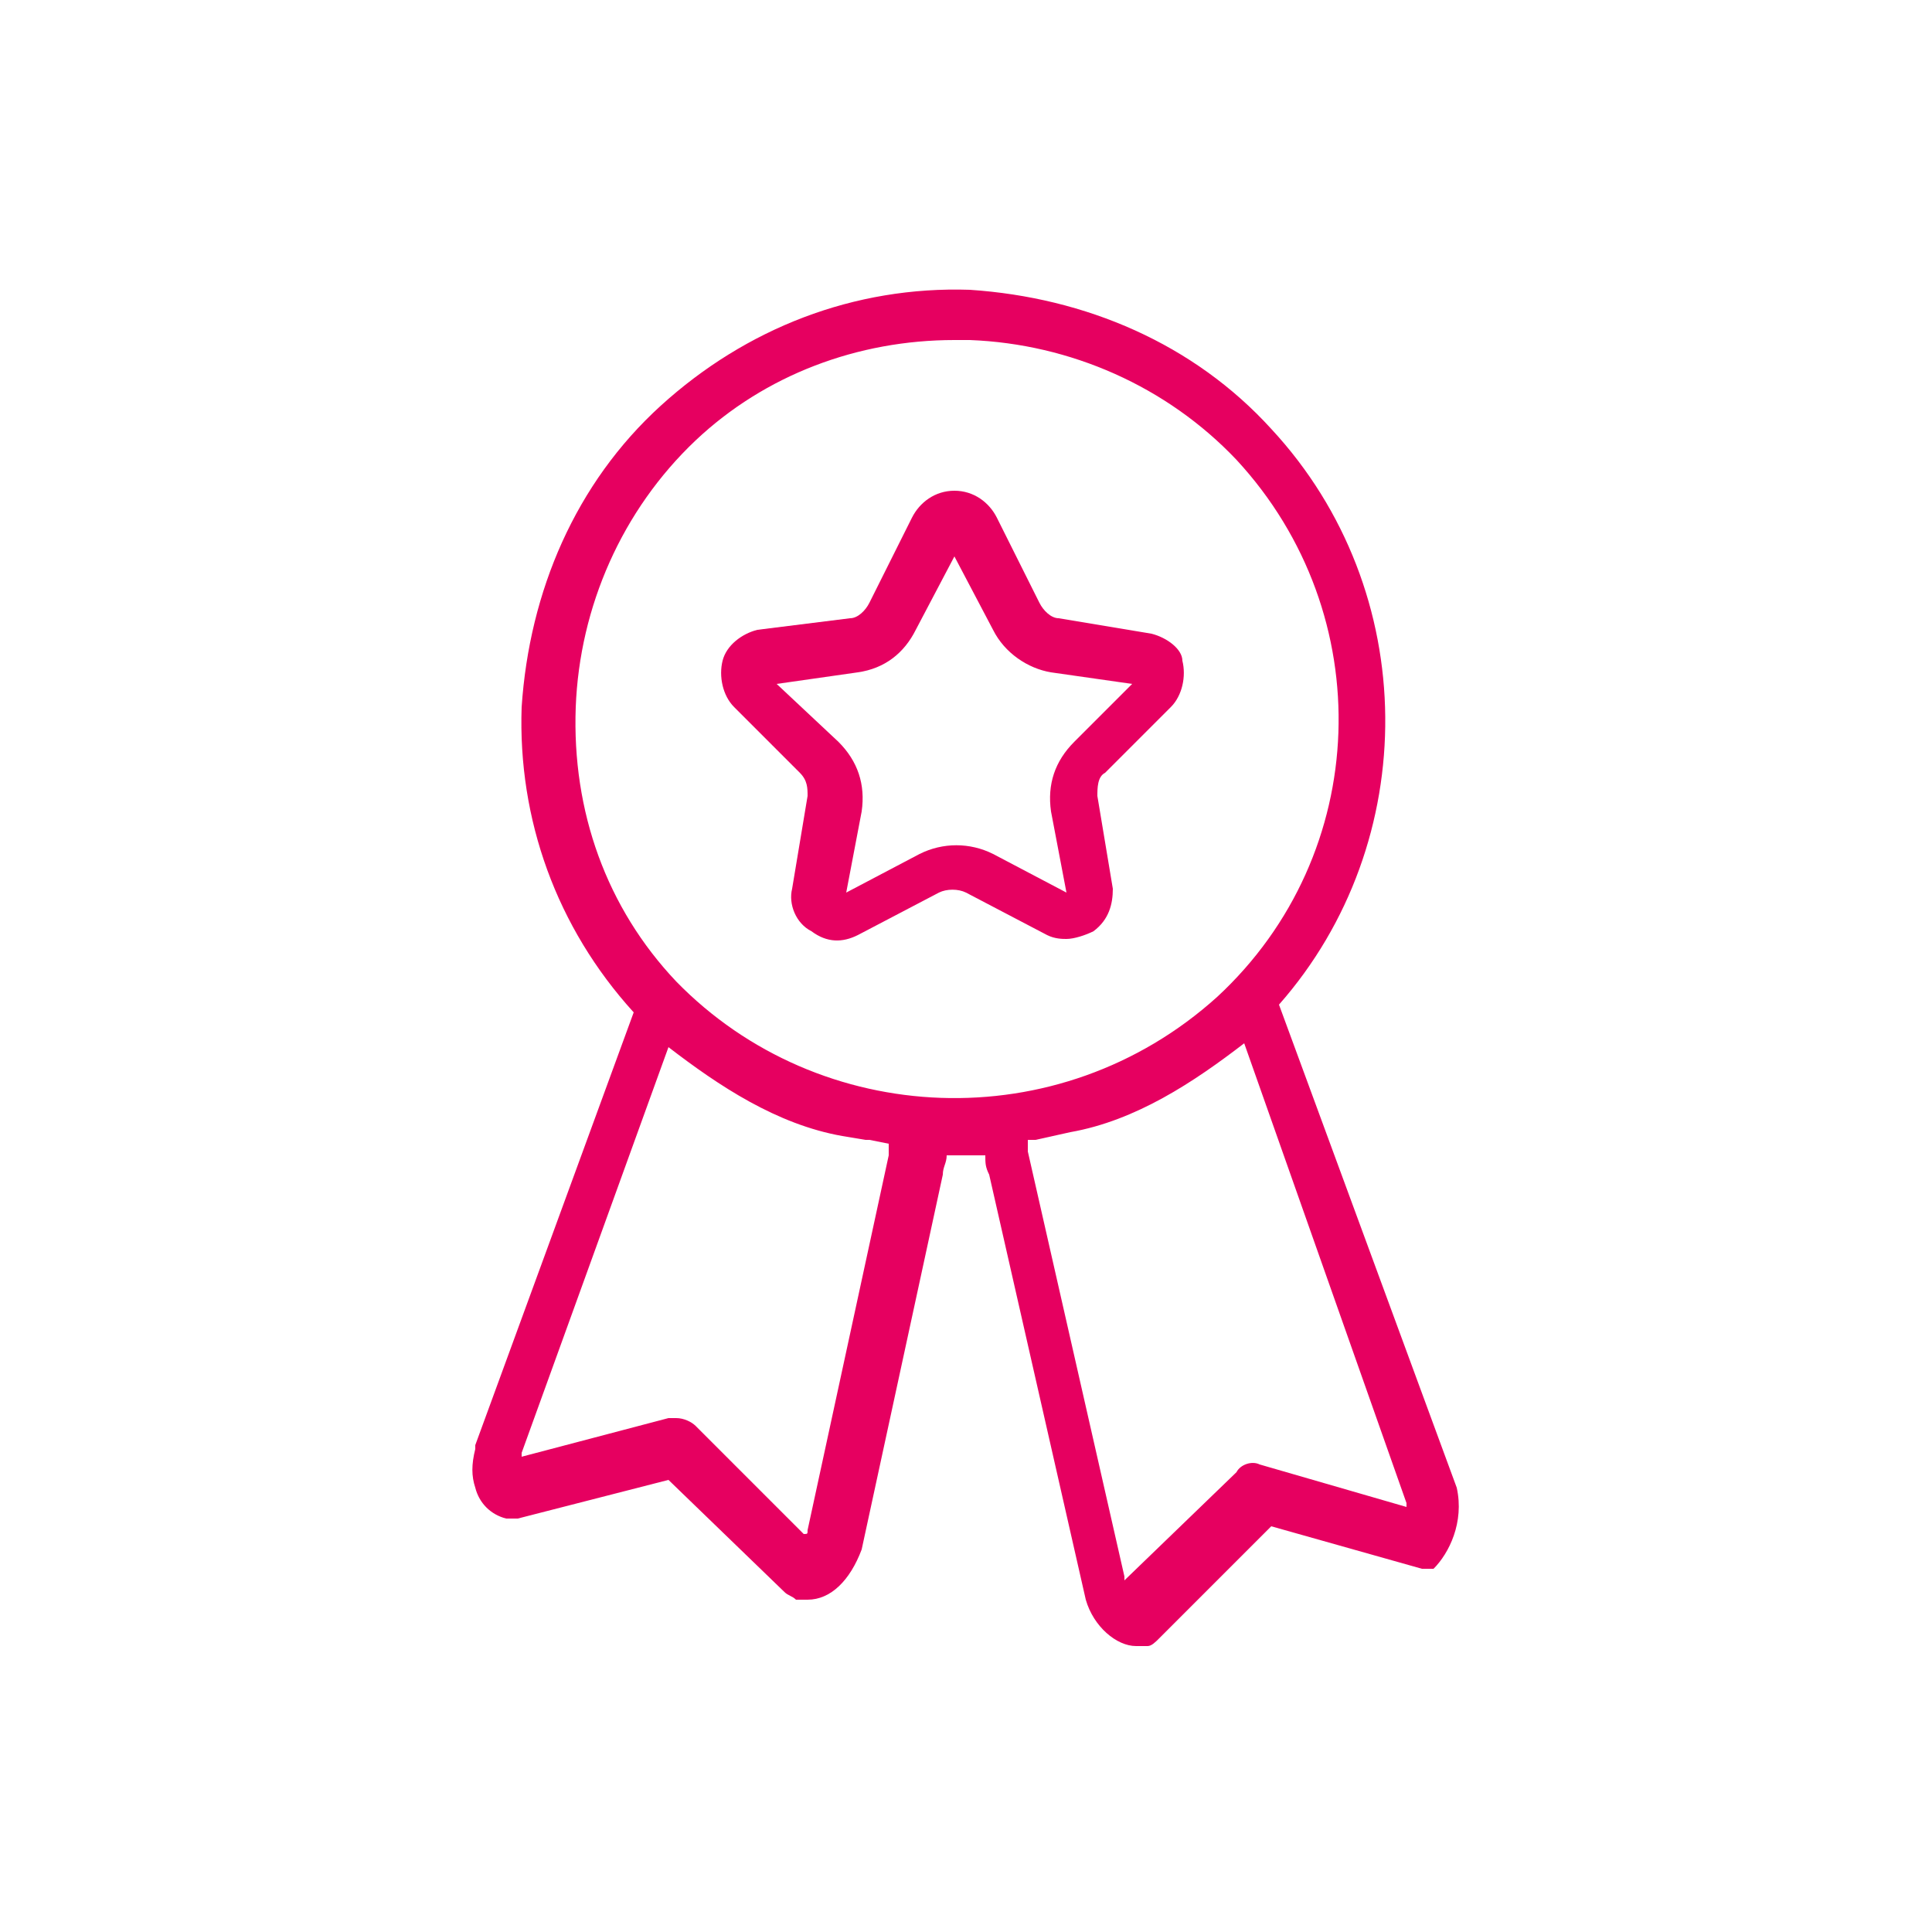
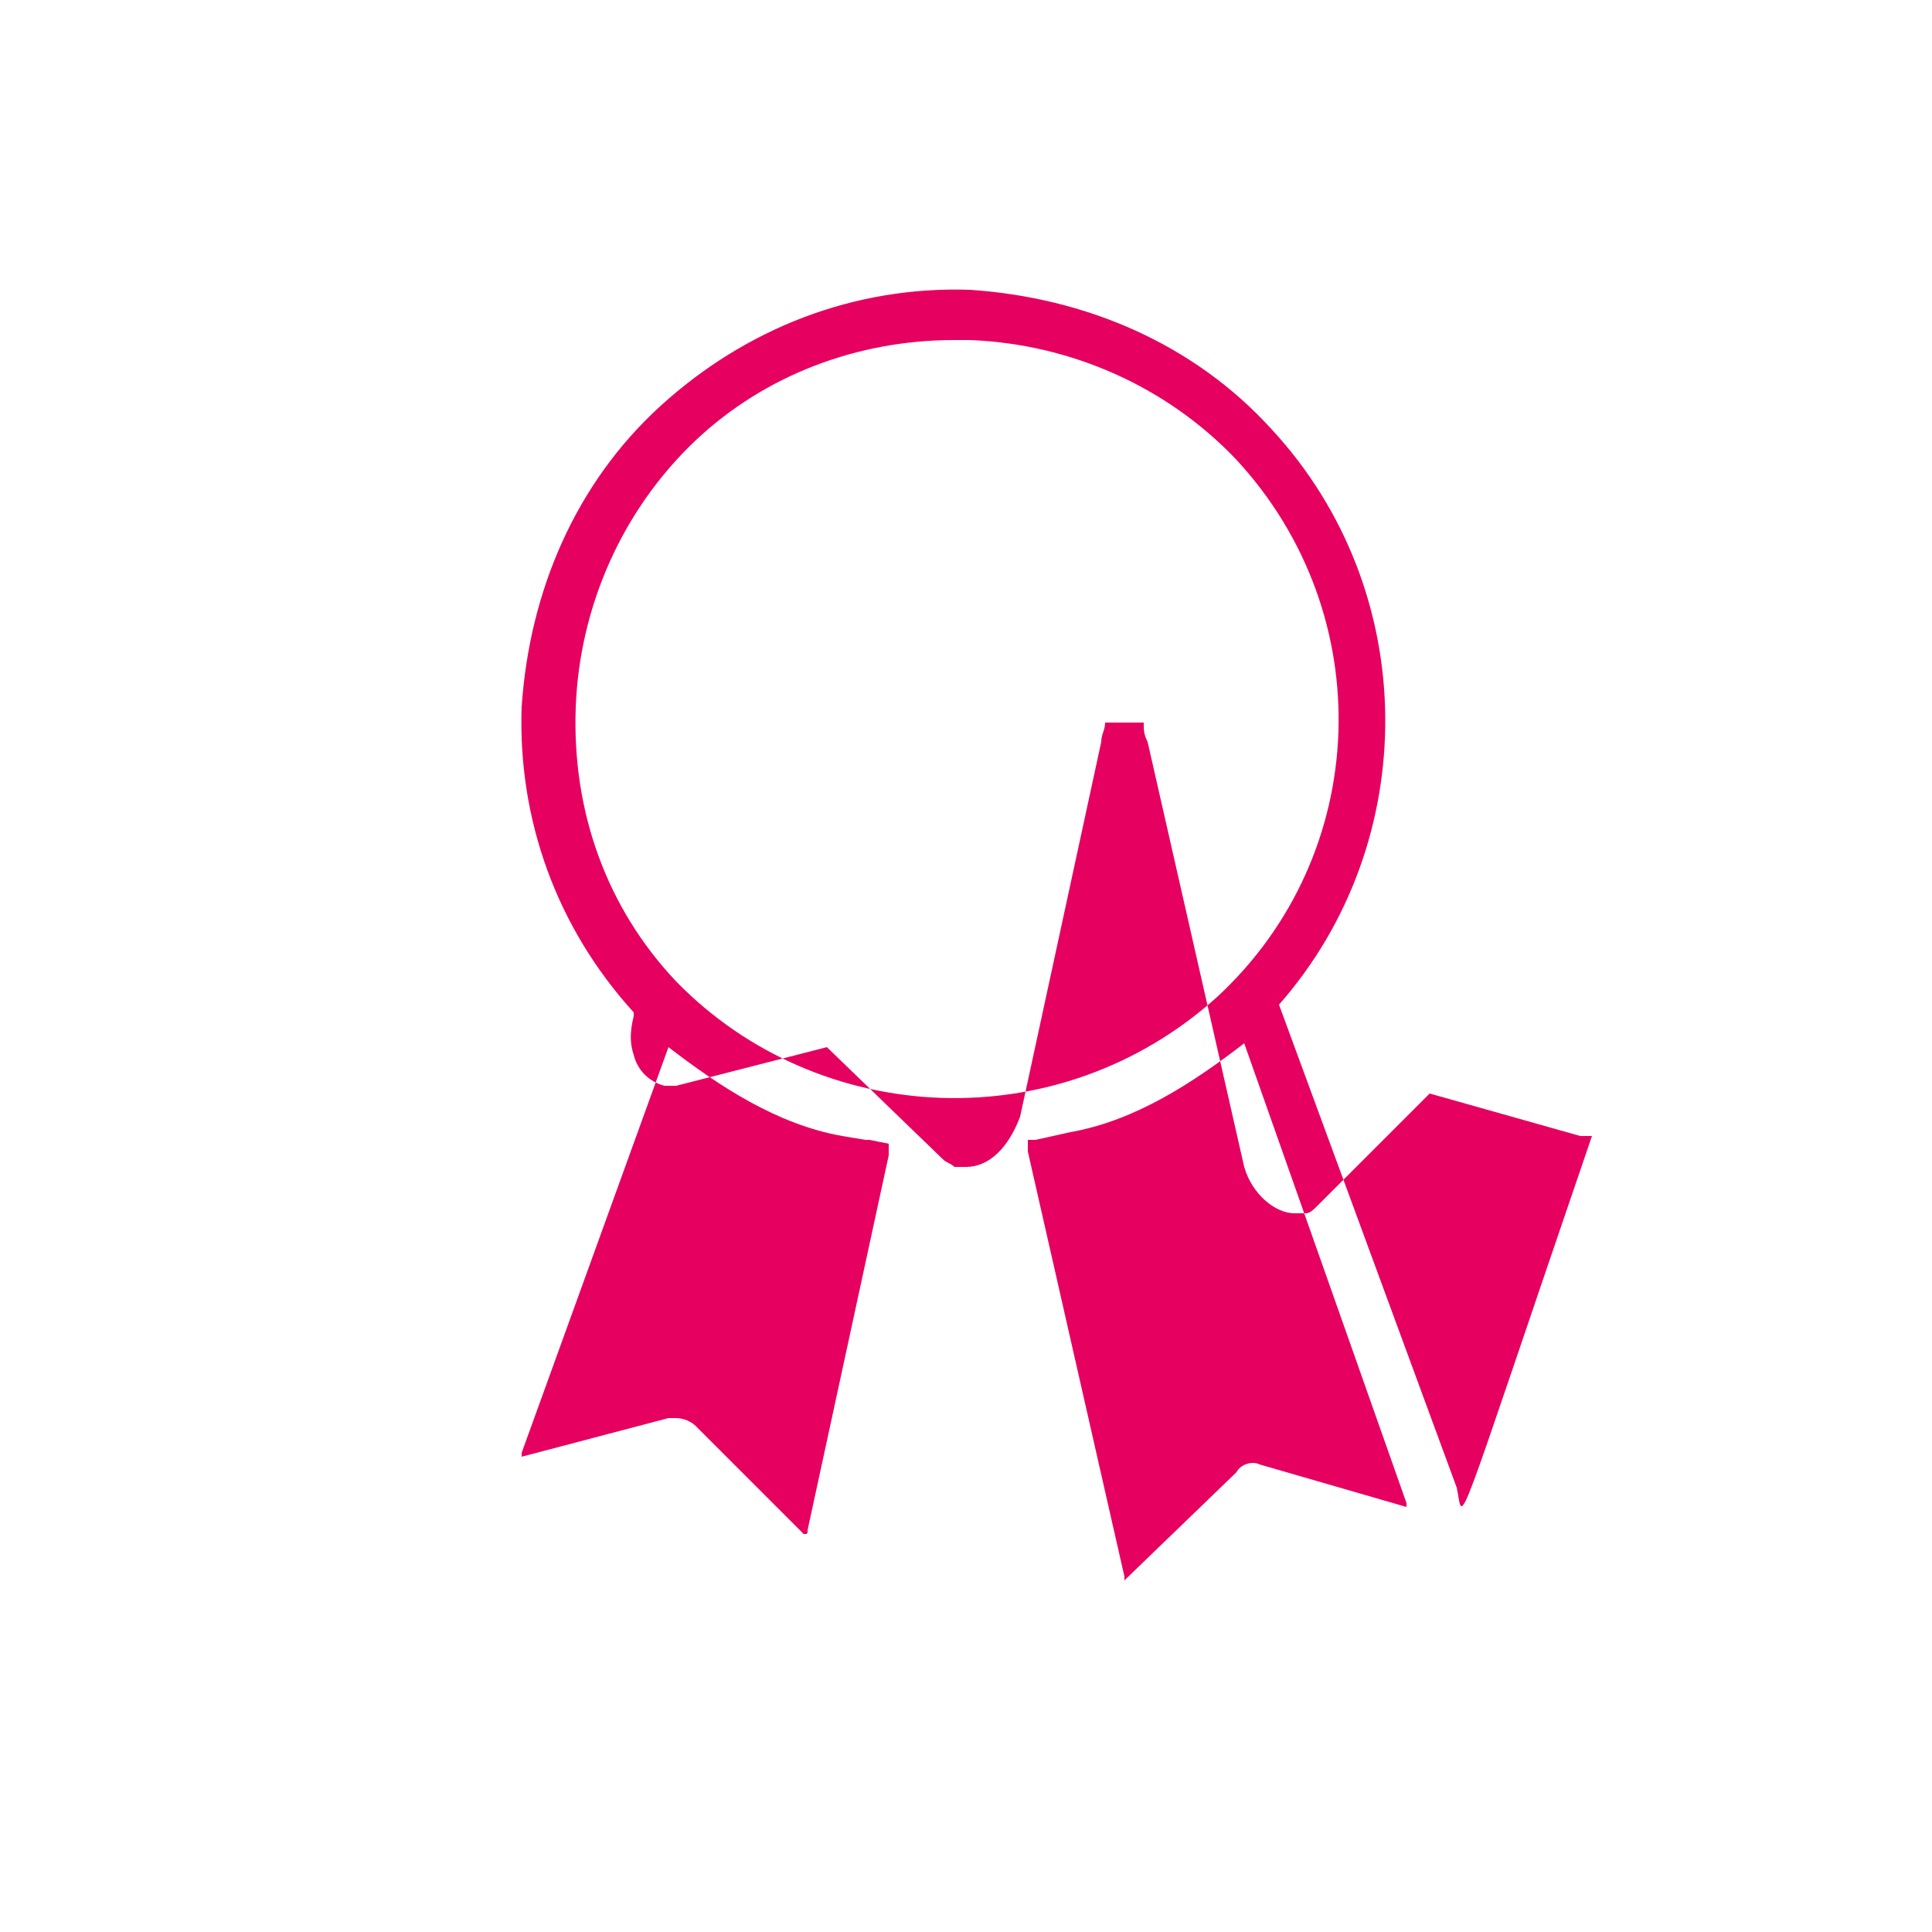
<svg xmlns="http://www.w3.org/2000/svg" version="1.1" id="Layer_1" x="0px" y="0px" viewBox="0 0 50 50" style="enable-background:new 0 0 50 50;" xml:space="preserve">
  <style type="text/css">
	.st0{fill:#E60060;}
</style>
  <g id="Layer_2_00000085236453854615156850000011749815553243546012_">
</g>
  <g>
-     <path class="st0" d="M29.8,16.4L27.4,16c-0.2,0-0.4-0.2-0.5-0.4l-1.1-2.2c-0.2-0.4-0.6-0.7-1.1-0.7l0,0c-0.5,0-0.9,0.3-1.1,0.7   l-1.1,2.2C22.4,15.8,22.2,16,22,16l-2.4,0.3c-0.4,0.1-0.8,0.4-0.9,0.8s0,0.9,0.3,1.2l1.7,1.7c0.2,0.2,0.2,0.4,0.2,0.6L20.5,23   c-0.1,0.4,0.1,0.9,0.5,1.1c0.4,0.3,0.8,0.3,1.2,0.1l2.1-1.1c0.2-0.1,0.5-0.1,0.7,0l2.1,1.1c0.2,0.1,0.4,0.1,0.5,0.1   c0.2,0,0.5-0.1,0.7-0.2c0.4-0.3,0.5-0.7,0.5-1.1l-0.4-2.4c0-0.2,0-0.5,0.2-0.6l1.7-1.7c0.3-0.3,0.4-0.8,0.3-1.2   C30.6,16.8,30.2,16.5,29.8,16.4z M27.8,19.2c-0.5,0.5-0.7,1.1-0.6,1.8l0.4,2.1l-1.9-1c-0.6-0.3-1.3-0.3-1.9,0l-1.9,1l0.4-2.1   c0.1-0.7-0.1-1.3-0.6-1.8l-1.6-1.5l2.1-0.3c0.7-0.1,1.2-0.5,1.5-1.1l1-1.9l1,1.9c0.3,0.6,0.9,1,1.5,1.1l2.1,0.3L27.8,19.2z" />
-     <path class="st0" d="M37.7,38.5C37.7,38.5,37.6,38.5,37.7,38.5L33.1,26c3.7-4.2,3.7-10.7-0.2-14.9c-2-2.2-4.8-3.4-7.8-3.6   c-3-0.1-5.8,1-8,3s-3.4,4.8-3.6,7.8c-0.1,2.9,0.9,5.7,2.9,7.9l-4.1,11.2c0,0,0,0,0,0.1c-0.1,0.4-0.1,0.7,0,1   c0.1,0.4,0.4,0.7,0.8,0.8c0.1,0,0.2,0,0.3,0l3.9-1l3,2.9c0.1,0.1,0.2,0.1,0.3,0.2c0.1,0,0.2,0,0.3,0c0.6,0,1.1-0.5,1.4-1.3l2.1-9.7   c0-0.2,0.1-0.3,0.1-0.5c0.1,0,0.3,0,0.4,0c0.2,0,0.4,0,0.6,0c0,0.2,0,0.3,0.1,0.5l2.5,11c0.2,0.7,0.8,1.2,1.3,1.2   c0.1,0,0.2,0,0.3,0c0.1,0,0.2-0.1,0.3-0.2l2.9-2.9l3.9,1.1c0.1,0,0.2,0,0.3,0C37.5,40.2,37.9,39.4,37.7,38.5z M23,29.6   c0,0.1,0,0.2,0,0.3l-2.1,9.7c0,0.1,0,0.1-0.1,0.1L18,36.9c-0.1-0.1-0.3-0.2-0.5-0.2c-0.1,0-0.1,0-0.2,0l-3.8,1v-0.1l3.8-10.5l0,0   c1.3,1,2.8,2,4.5,2.3l0.6,0.1h0.1L23,29.6z M17.5,25.4c-1.8-1.9-2.7-4.4-2.6-7.1c0.1-2.6,1.2-5.1,3.1-6.9c1.8-1.7,4.2-2.6,6.7-2.6   c0.1,0,0.2,0,0.4,0c2.6,0.1,5.1,1.2,6.9,3.1c3.7,4,3.5,10.2-0.5,13.9C27.4,29.5,21.2,29.2,17.5,25.4z M32.6,37.9   c-0.2-0.1-0.5,0-0.6,0.2l-2.9,2.8v-0.1l-2.5-11c0-0.1,0-0.2,0-0.3h0.1h0.1l0.9-0.2c1.7-0.3,3.2-1.3,4.5-2.3l4.2,11.9V39L32.6,37.9z   " />
+     <path class="st0" d="M37.7,38.5C37.7,38.5,37.6,38.5,37.7,38.5L33.1,26c3.7-4.2,3.7-10.7-0.2-14.9c-2-2.2-4.8-3.4-7.8-3.6   c-3-0.1-5.8,1-8,3s-3.4,4.8-3.6,7.8c-0.1,2.9,0.9,5.7,2.9,7.9c0,0,0,0,0,0.1c-0.1,0.4-0.1,0.7,0,1   c0.1,0.4,0.4,0.7,0.8,0.8c0.1,0,0.2,0,0.3,0l3.9-1l3,2.9c0.1,0.1,0.2,0.1,0.3,0.2c0.1,0,0.2,0,0.3,0c0.6,0,1.1-0.5,1.4-1.3l2.1-9.7   c0-0.2,0.1-0.3,0.1-0.5c0.1,0,0.3,0,0.4,0c0.2,0,0.4,0,0.6,0c0,0.2,0,0.3,0.1,0.5l2.5,11c0.2,0.7,0.8,1.2,1.3,1.2   c0.1,0,0.2,0,0.3,0c0.1,0,0.2-0.1,0.3-0.2l2.9-2.9l3.9,1.1c0.1,0,0.2,0,0.3,0C37.5,40.2,37.9,39.4,37.7,38.5z M23,29.6   c0,0.1,0,0.2,0,0.3l-2.1,9.7c0,0.1,0,0.1-0.1,0.1L18,36.9c-0.1-0.1-0.3-0.2-0.5-0.2c-0.1,0-0.1,0-0.2,0l-3.8,1v-0.1l3.8-10.5l0,0   c1.3,1,2.8,2,4.5,2.3l0.6,0.1h0.1L23,29.6z M17.5,25.4c-1.8-1.9-2.7-4.4-2.6-7.1c0.1-2.6,1.2-5.1,3.1-6.9c1.8-1.7,4.2-2.6,6.7-2.6   c0.1,0,0.2,0,0.4,0c2.6,0.1,5.1,1.2,6.9,3.1c3.7,4,3.5,10.2-0.5,13.9C27.4,29.5,21.2,29.2,17.5,25.4z M32.6,37.9   c-0.2-0.1-0.5,0-0.6,0.2l-2.9,2.8v-0.1l-2.5-11c0-0.1,0-0.2,0-0.3h0.1h0.1l0.9-0.2c1.7-0.3,3.2-1.3,4.5-2.3l4.2,11.9V39L32.6,37.9z   " />
  </g>
</svg>